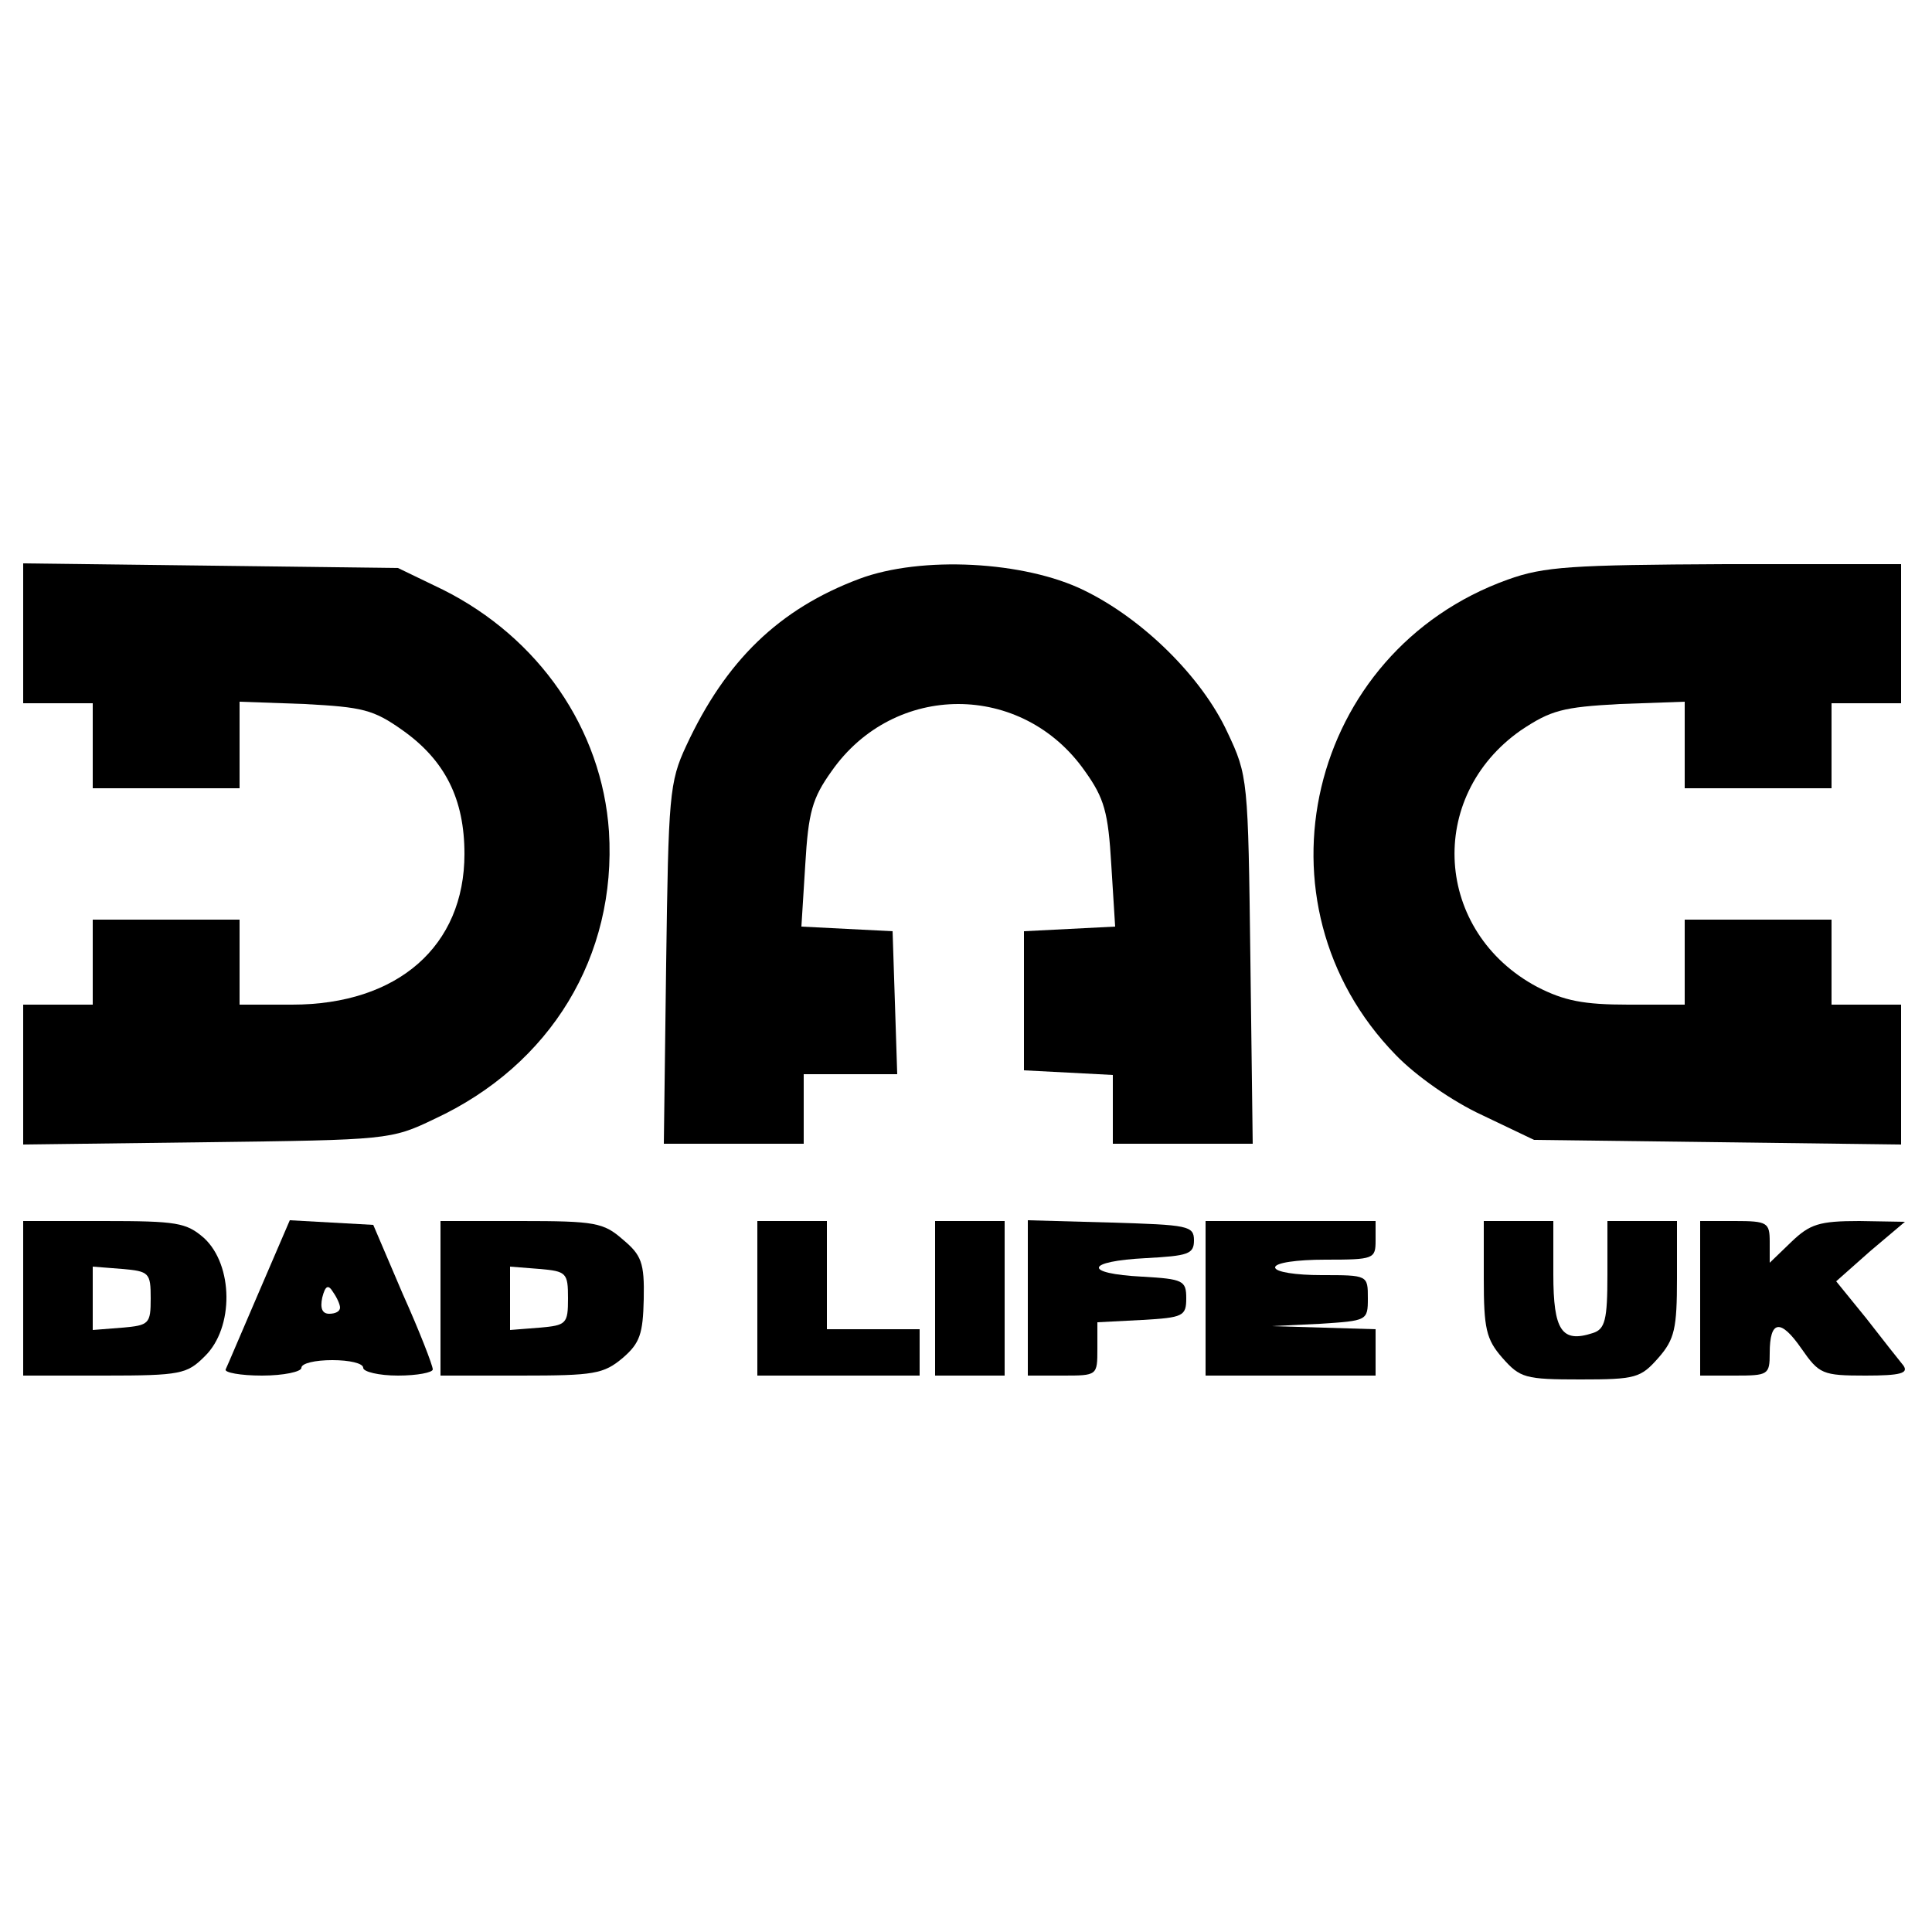
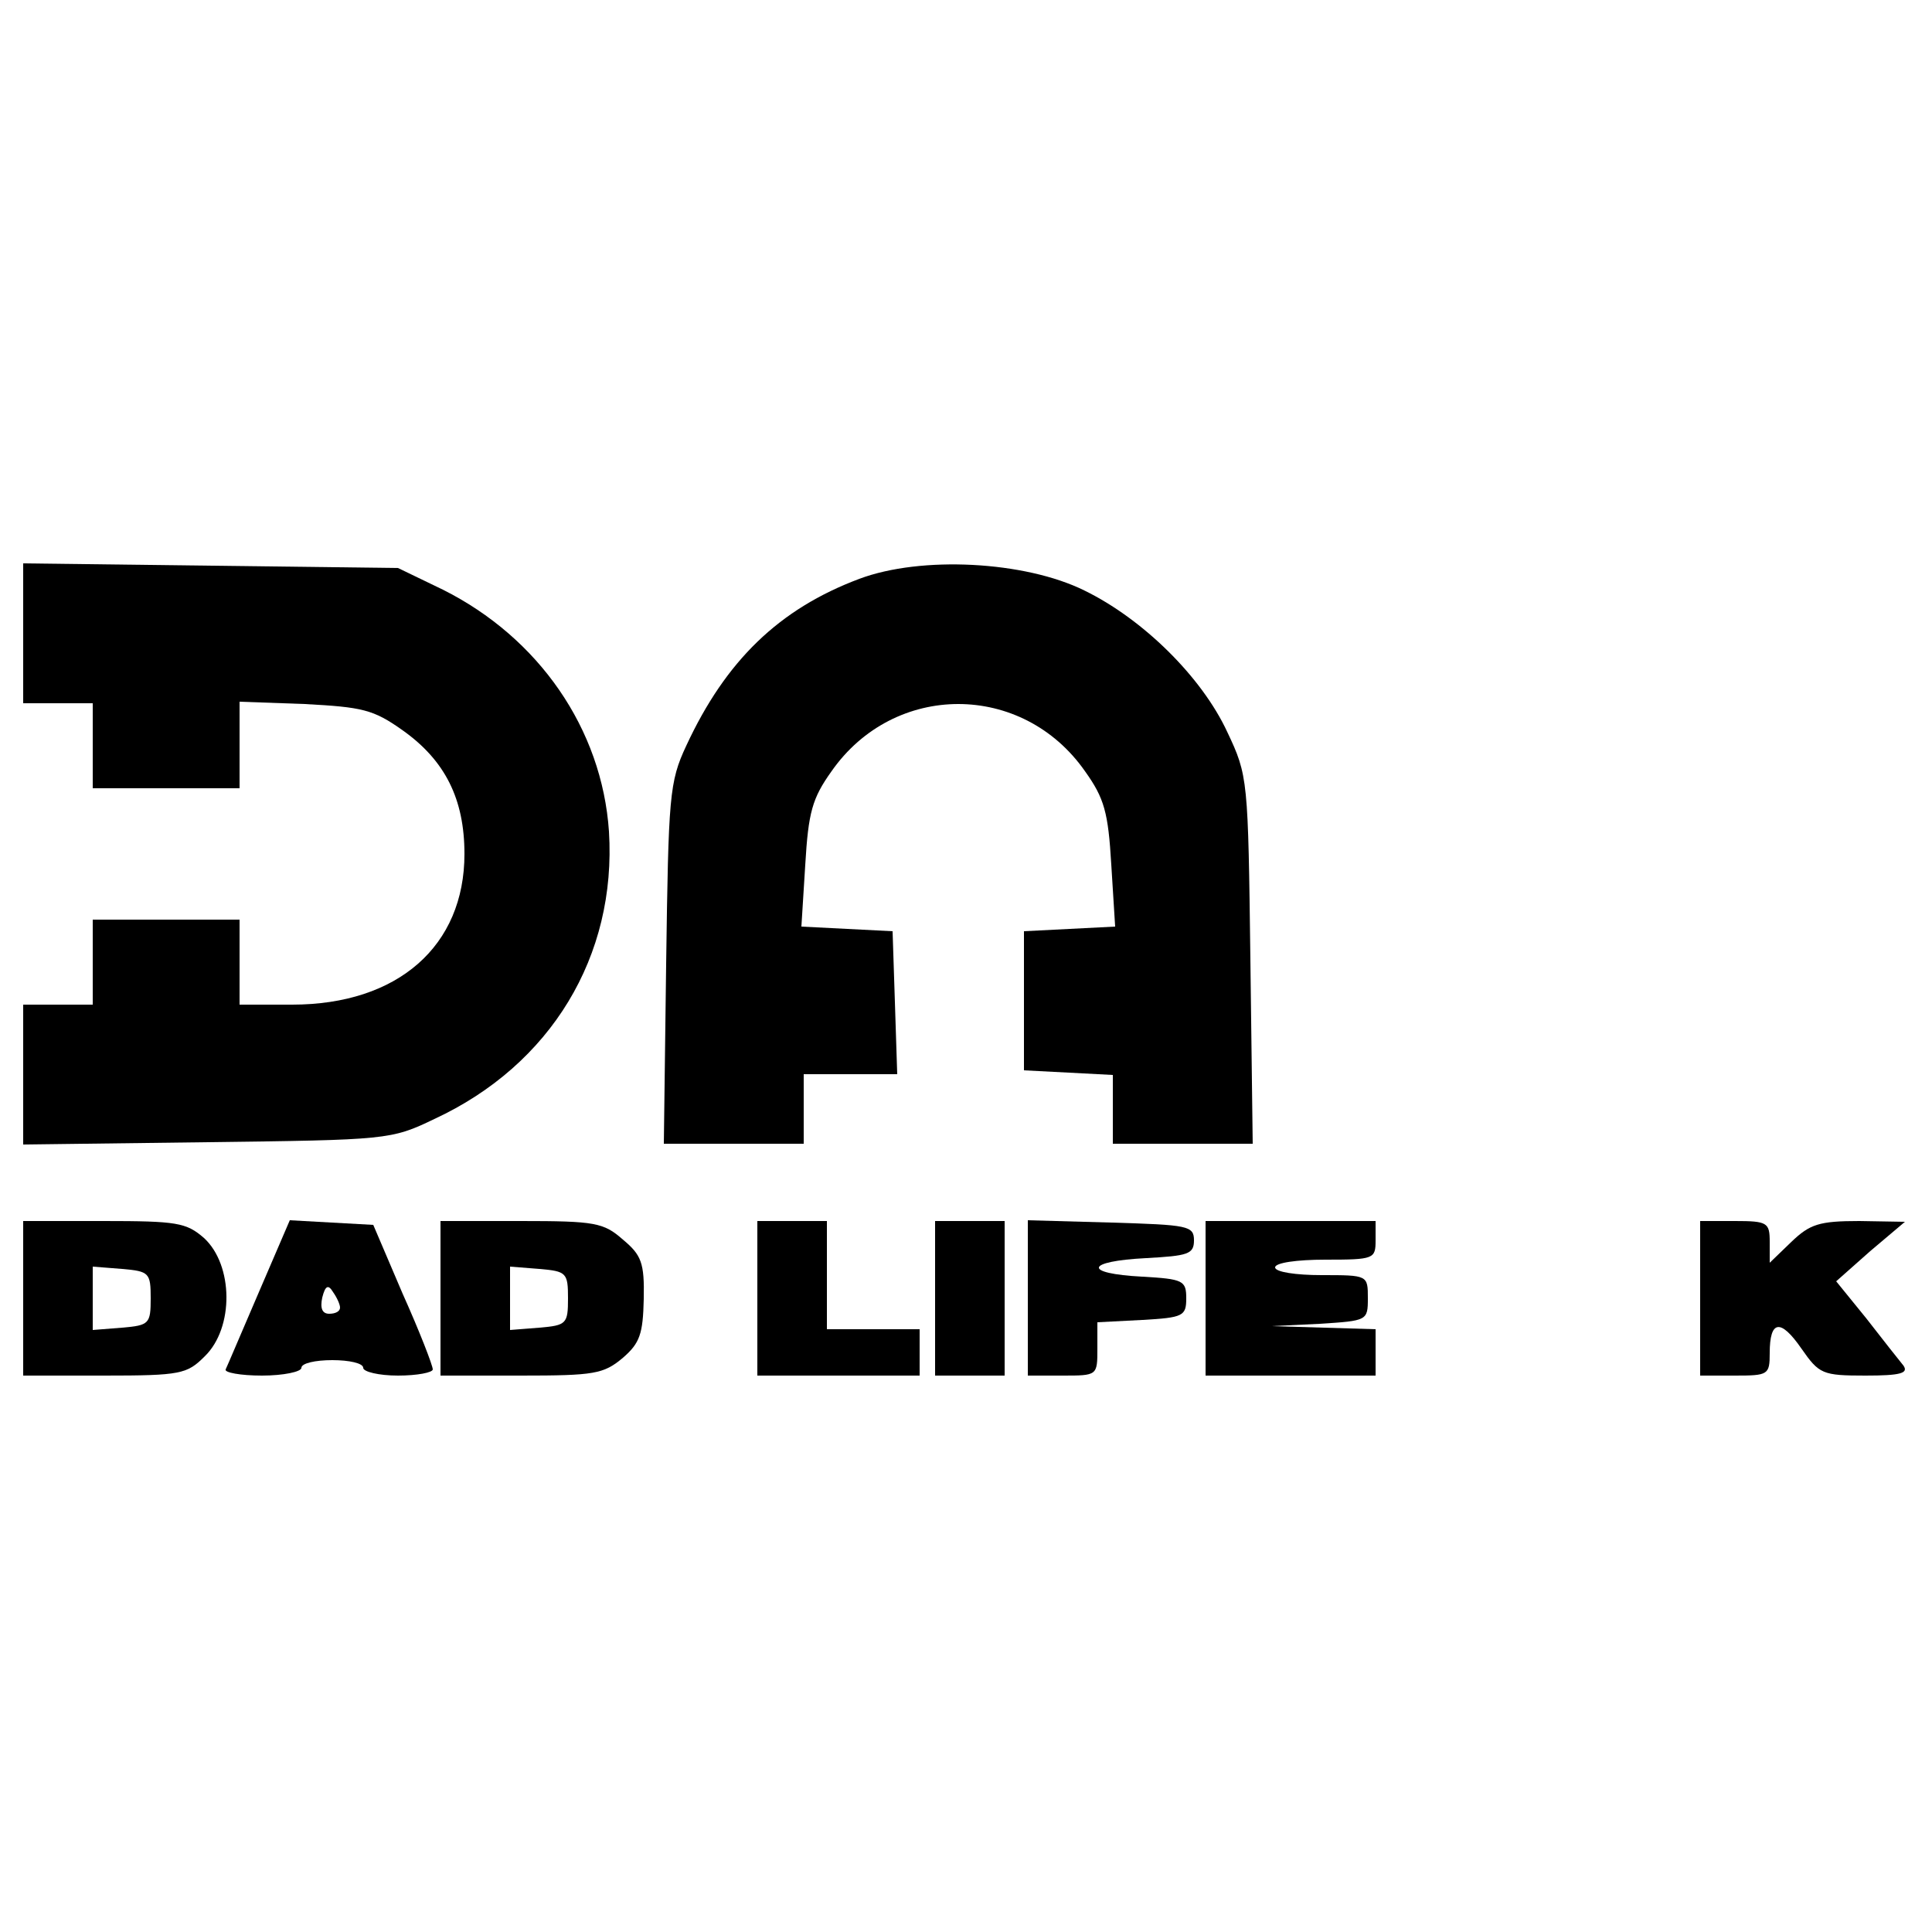
<svg xmlns="http://www.w3.org/2000/svg" version="1.0" width="250pt" height="250pt" viewBox="0 0 250 250" preserveAspectRatio="xMidYMid meet">
  <g transform="translate(0,250) scale(0.1,-0.1)" fill="#000000" stroke="none">
    <path d="M30 1681 l0 -91 45 0 45 0 0 -55 0 -55 95 0 95 0 0 56 0 56 84 -3 c75 -4 89 -7 127 -34 55 -39 80 -89 80 -160 0 -119 -86 -195 -223 -195 l-68 0 0 55 0 55 -95 0 -95 0 0 -55 0 -55 -45 0 -45 0 0 -91 0 -90 238 3 c233 3 238 3 294 30 151 70 236 211 226 372 -9 133 -91 251 -215 313 l-58 28 -242 3 -243 3 0 -90z" />
    <path d="M1112 1751 c-104 -39 -173 -106 -224 -216 -22 -47 -23 -65 -26 -282 l-3 -233 90 0 91 0 0 45 0 45 60 0 61 0 -3 93 -3 92 -59 3 -59 3 5 80 c4 68 9 86 34 121 81 116 247 116 328 0 25 -35 30 -53 34 -121 l5 -80 -59 -3 -59 -3 0 -90 0 -90 58 -3 57 -3 0 -44 0 -45 91 0 90 0 -3 238 c-3 234 -3 238 -30 295 -33 71 -109 146 -185 183 -77 38 -211 45 -291 15z" />
-     <path d="M1951 1750 c-259 -93 -336 -419 -145 -615 26 -27 73 -60 112 -78 l67 -32 238 -3 237 -3 0 90 0 91 -45 0 -45 0 0 55 0 55 -95 0 -95 0 0 -55 0 -55 -73 0 c-58 0 -83 5 -118 23 -133 71 -144 246 -21 332 39 26 54 30 128 34 l84 3 0 -56 0 -56 95 0 95 0 0 55 0 55 45 0 45 0 0 90 0 90 -227 0 c-199 -1 -235 -3 -282 -20z" />
    <path d="M30 820 l0 -100 105 0 c99 0 107 2 130 25 38 37 37 118 -1 153 -23 20 -35 22 -130 22 l-104 0 0 -100z m165 0 c0 -33 -2 -35 -37 -38 l-38 -3 0 41 0 41 38 -3 c35 -3 37 -5 37 -38z" />
    <path d="M335 828 c-22 -51 -41 -96 -43 -100 -2 -4 19 -8 47 -8 28 0 51 5 51 10 0 6 18 10 40 10 22 0 40 -4 40 -10 0 -5 20 -10 45 -10 25 0 45 4 45 8 0 5 -17 49 -39 98 l-38 89 -54 3 -54 3 -40 -93z m105 -20 c0 -5 -6 -8 -14 -8 -9 0 -12 7 -9 21 4 16 8 17 14 7 5 -7 9 -16 9 -20z" />
    <path d="M570 820 l0 -100 104 0 c95 0 107 2 132 23 22 19 26 31 27 76 1 47 -3 57 -27 77 -25 22 -36 24 -132 24 l-104 0 0 -100z m165 0 c0 -33 -2 -35 -37 -38 l-38 -3 0 41 0 41 38 -3 c35 -3 37 -5 37 -38z" />
    <path d="M980 820 l0 -100 105 0 105 0 0 30 0 30 -60 0 -60 0 0 70 0 70 -45 0 -45 0 0 -100z" />
    <path d="M1210 820 l0 -100 45 0 45 0 0 100 0 100 -45 0 -45 0 0 -100z" />
    <path d="M1330 820 l0 -100 45 0 c45 0 45 0 45 35 l0 34 58 3 c53 3 57 5 57 28 0 23 -4 25 -57 28 -77 4 -74 20 5 24 54 3 62 5 62 23 0 19 -8 20 -107 23 l-108 3 0 -101z" />
    <path d="M1560 820 l0 -100 110 0 110 0 0 30 0 30 -67 2 -68 2 63 3 c61 4 62 4 62 33 0 30 0 30 -60 30 -33 0 -60 4 -60 10 0 6 28 10 65 10 63 0 65 1 65 25 l0 25 -110 0 -110 0 0 -100z" />
-     <path d="M1920 846 c0 -65 3 -79 24 -103 23 -26 29 -28 101 -28 72 0 78 2 101 28 21 24 24 38 24 103 l0 74 -45 0 -45 0 0 -69 c0 -59 -3 -71 -19 -76 -40 -13 -51 3 -51 76 l0 69 -45 0 -45 0 0 -74z" />
    <path d="M2200 820 l0 -100 45 0 c43 0 45 1 45 29 0 43 14 45 41 6 23 -33 27 -35 83 -35 45 0 56 3 49 13 -5 6 -27 34 -48 61 l-39 48 44 39 45 38 -59 1 c-52 0 -64 -4 -88 -27 l-28 -27 0 27 c0 25 -3 27 -45 27 l-45 0 0 -100z" />
  </g>
</svg>